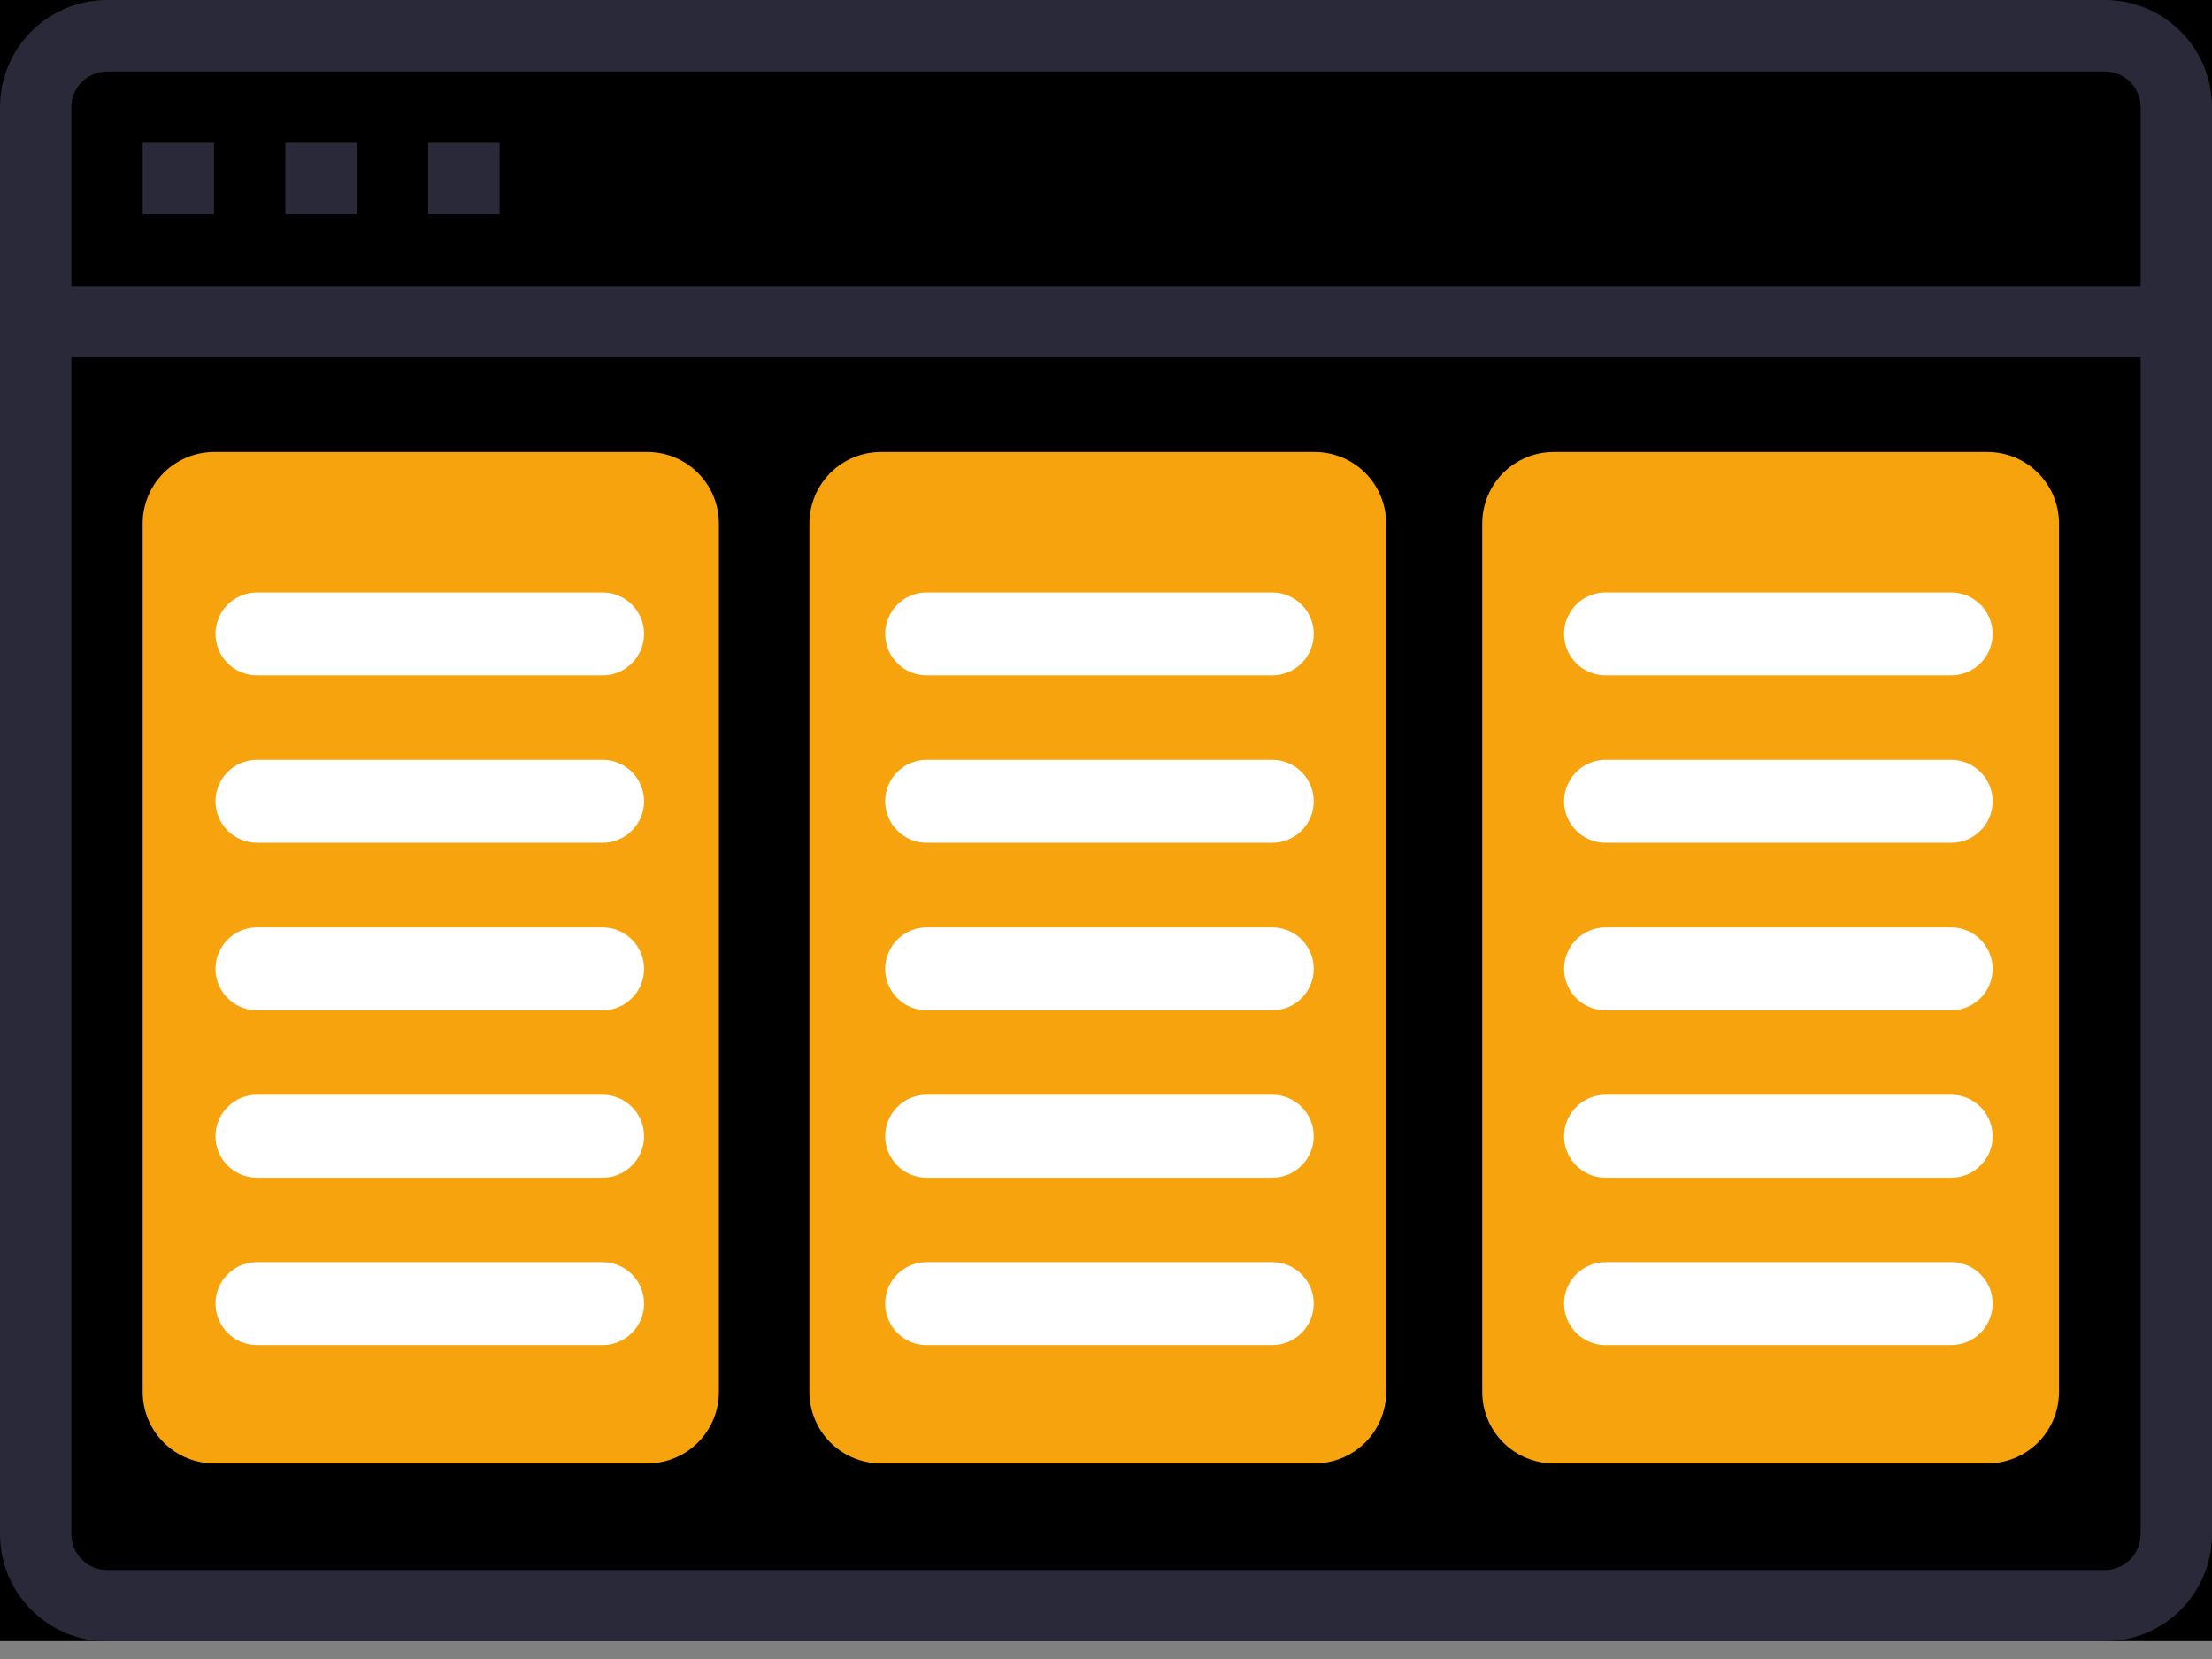
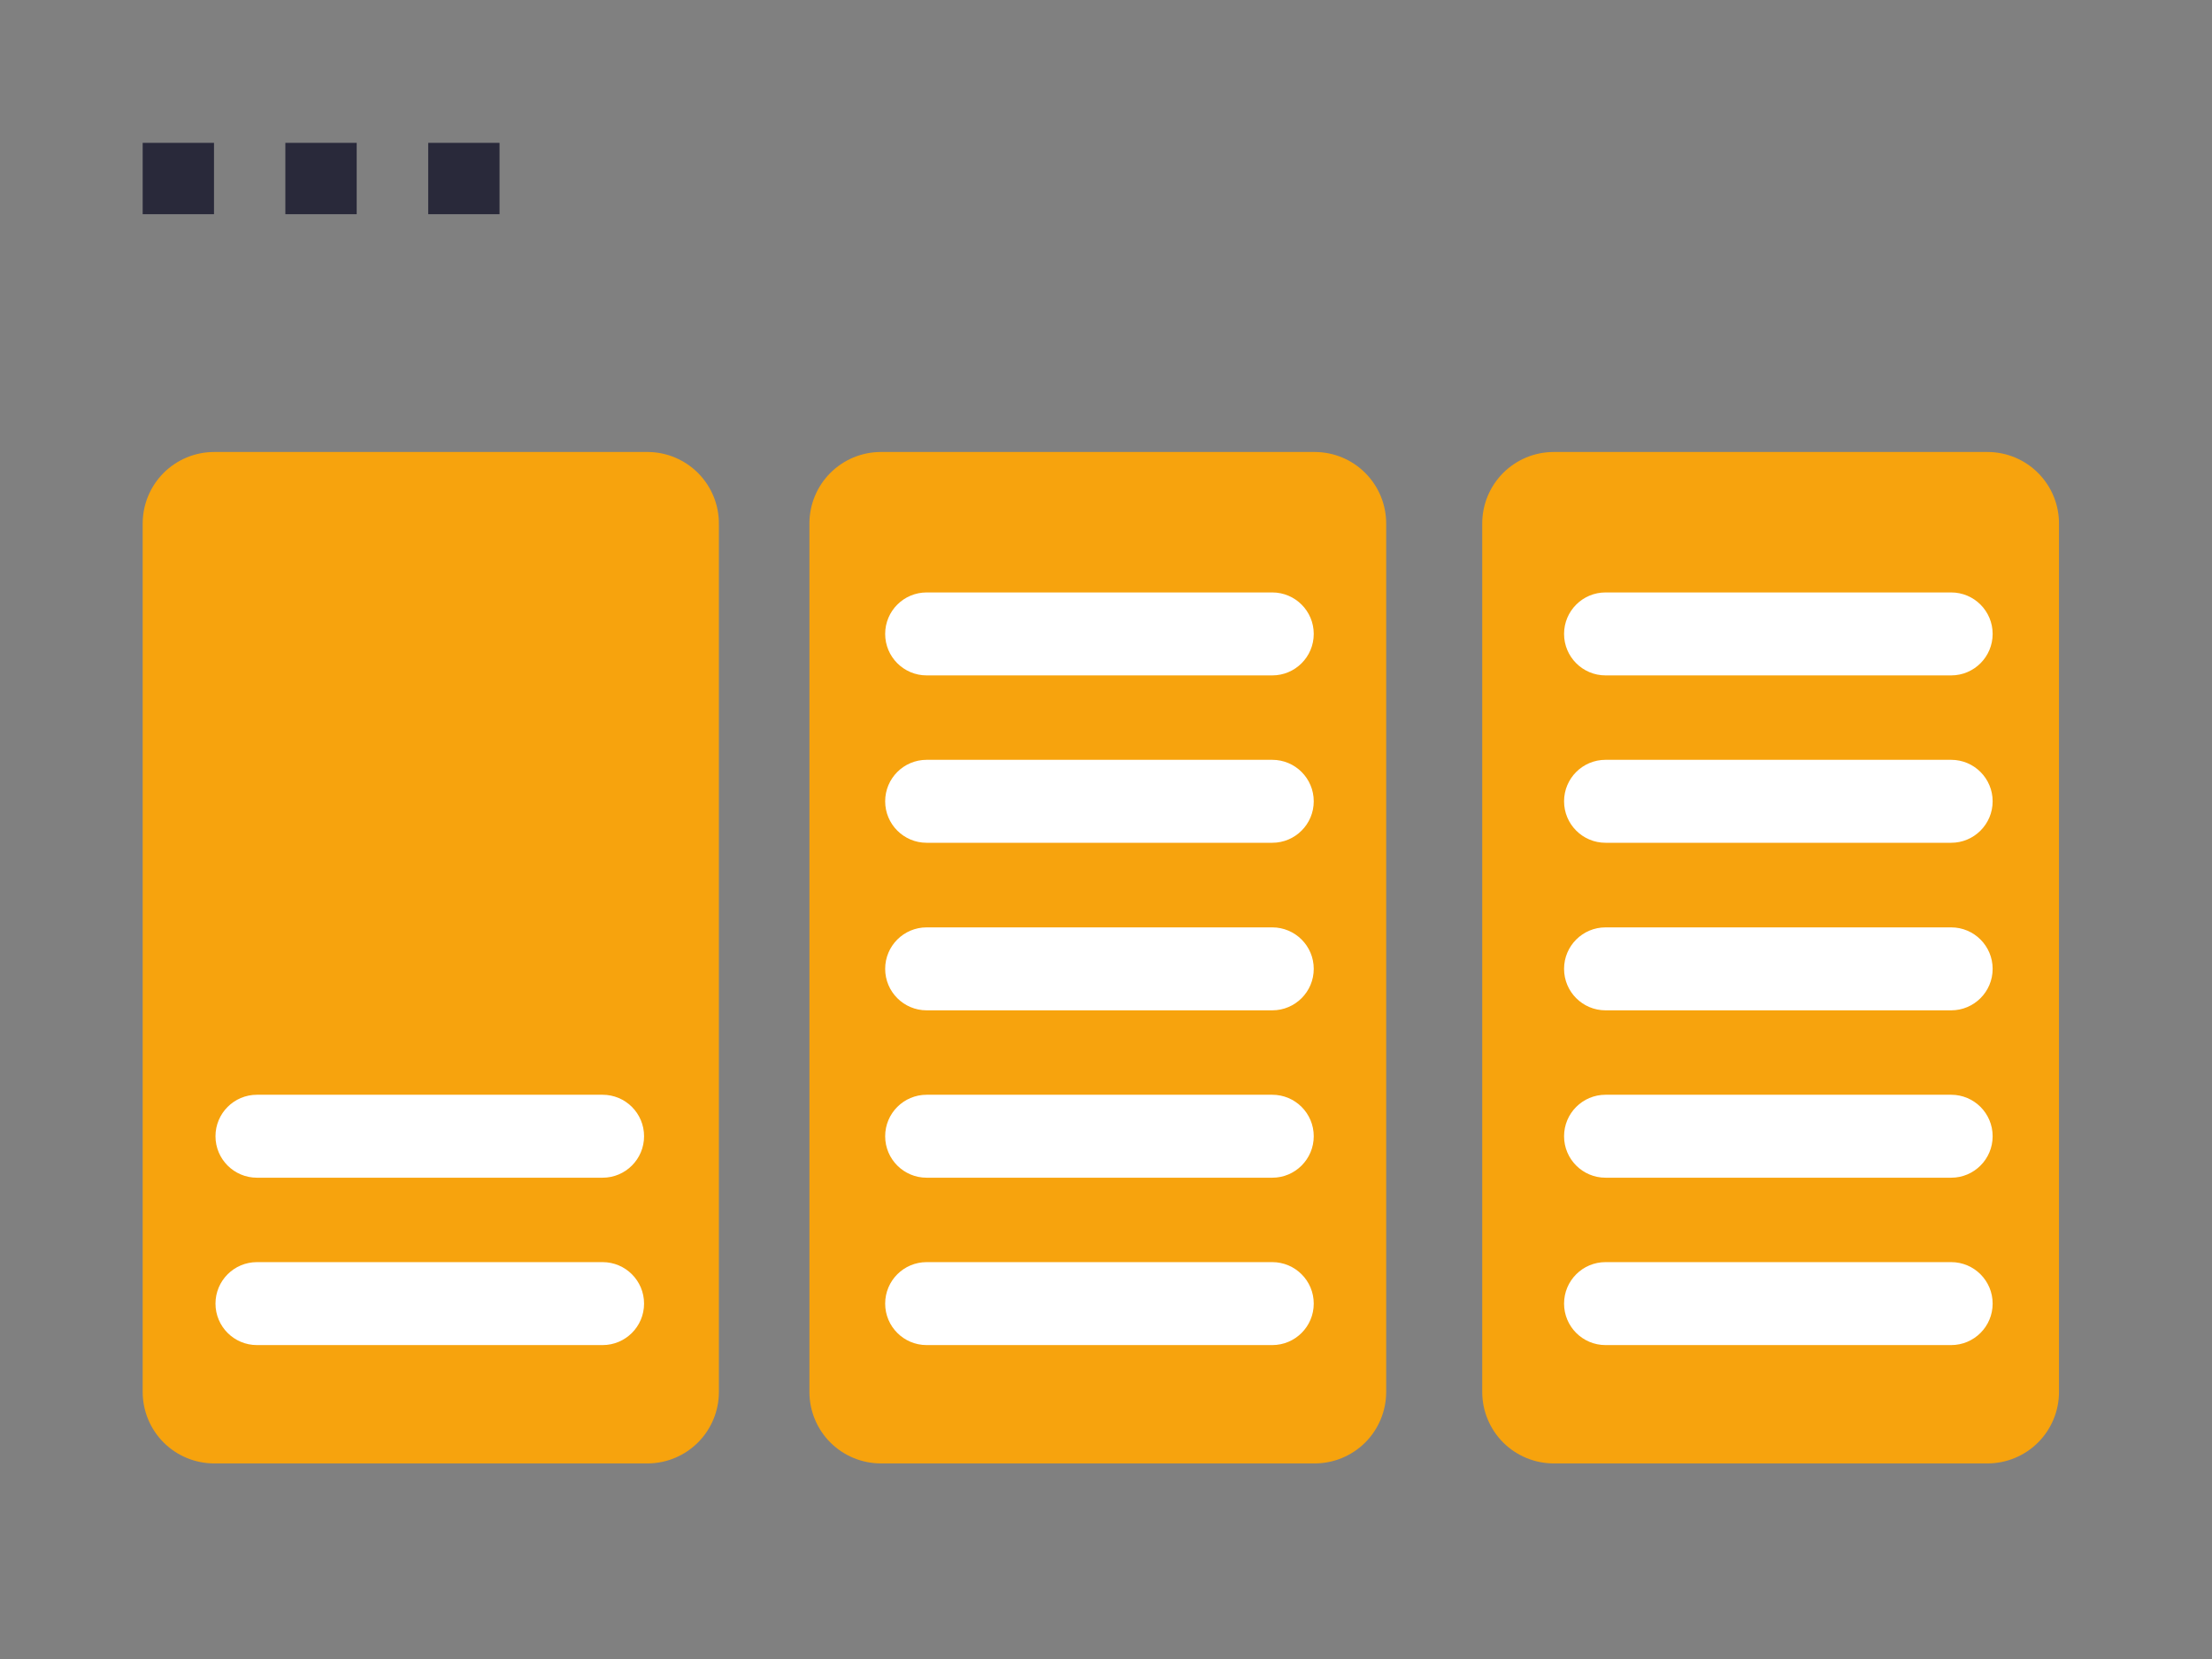
<svg xmlns="http://www.w3.org/2000/svg" width="120" height="90" viewBox="0 0 120 90" fill="none">
  <rect x="0" y="0" width="120" height="90" fill="#808080" stroke="none" />
  <g clip-path="url(#clip0_44_42)">
-     <path d="M120 -15.48H0V104.52H120V-15.48Z" fill="black" />
    <path d="M27.1 11.62H23.23V7.75H27.1V11.62ZM19.36 11.62H15.48V7.75H19.35V11.62H19.36ZM11.62 11.62H7.74V7.75H11.61V11.62H11.62Z" fill="#29293A" />
-     <path d="M114.19 1.90735e-05H5.81C4.269 1.90735e-05 2.791 0.612 1.702 1.702C0.612 2.791 0 4.269 0 5.81V83.23C0 84.771 0.612 86.249 1.702 87.338C2.791 88.428 4.269 89.04 5.81 89.04H114.19C115.731 89.04 117.209 88.428 118.298 87.338C119.388 86.249 120 84.771 120 83.23V5.81C120 4.269 119.388 2.791 118.298 1.702C117.209 0.612 115.731 1.90735e-05 114.19 1.90735e-05ZM5.81 3.88H114.19C114.445 3.88 114.697 3.93 114.932 4.028C115.168 4.125 115.382 4.268 115.562 4.448C115.742 4.628 115.885 4.842 115.982 5.078C116.08 5.313 116.13 5.565 116.13 5.82V15.52H3.87V5.81C3.873 5.297 4.078 4.806 4.442 4.445C4.805 4.083 5.297 3.88 5.81 3.88ZM114.2 85.17H5.81C5.295 85.17 4.802 84.966 4.438 84.602C4.074 84.238 3.87 83.745 3.87 83.23V19.36H116.13V83.23C116.13 83.745 115.926 84.238 115.562 84.602C115.198 84.966 114.705 85.17 114.19 85.17H114.2Z" fill="#29293A" />
    <path d="M35.17 24.52H11.61C10.584 24.523 9.602 24.931 8.876 25.656C8.151 26.382 7.743 27.364 7.74 28.39V75.52C7.743 76.546 8.151 77.528 8.876 78.254C9.602 78.979 10.584 79.387 11.61 79.39H35.17C36.189 79.377 37.161 78.964 37.878 78.24C38.594 77.516 38.998 76.539 39 75.52V28.43C39.008 27.404 38.61 26.417 37.892 25.685C37.174 24.952 36.196 24.533 35.17 24.52Z" fill="#F7A30D" />
    <path d="M71.33 24.52H47.78C46.754 24.523 45.772 24.931 45.046 25.656C44.321 26.382 43.913 27.364 43.91 28.39V75.52C43.913 76.546 44.321 77.528 45.046 78.254C45.772 78.979 46.754 79.387 47.78 79.39H71.33C72.356 79.387 73.338 78.979 74.064 78.254C74.789 77.528 75.197 76.546 75.2 75.52V28.43C75.204 27.919 75.107 27.412 74.914 26.938C74.722 26.465 74.437 26.034 74.078 25.671C73.718 25.307 73.29 25.018 72.819 24.821C72.347 24.624 71.841 24.521 71.33 24.52Z" fill="#F7A30D" />
    <path d="M107.83 24.52H84.28C83.254 24.523 82.272 24.931 81.546 25.656C80.821 26.382 80.413 27.364 80.41 28.39V75.52C80.413 76.546 80.821 77.528 81.546 78.254C82.272 78.979 83.254 79.387 84.28 79.39H107.83C108.856 79.387 109.838 78.979 110.564 78.254C111.289 77.528 111.697 76.546 111.7 75.52V28.43C111.704 27.919 111.607 27.412 111.414 26.938C111.222 26.465 110.937 26.034 110.578 25.671C110.218 25.307 109.79 25.018 109.319 24.821C108.847 24.624 108.341 24.521 107.83 24.52Z" fill="#F7A30D" />
-     <path d="M32.69 32.14H13.94C12.697 32.14 11.69 33.147 11.69 34.39C11.69 35.633 12.697 36.64 13.94 36.64H32.69C33.933 36.64 34.94 35.633 34.94 34.39C34.94 33.147 33.933 32.14 32.69 32.14Z" fill="white" />
-     <path d="M32.69 41.22H13.94C12.697 41.22 11.69 42.227 11.69 43.47C11.69 44.713 12.697 45.72 13.94 45.72H32.69C33.933 45.72 34.94 44.713 34.94 43.47C34.94 42.227 33.933 41.22 32.69 41.22Z" fill="white" />
-     <path d="M32.69 50.31H13.94C12.697 50.31 11.69 51.317 11.69 52.56C11.69 53.803 12.697 54.81 13.94 54.81H32.69C33.933 54.81 34.94 53.803 34.94 52.56C34.94 51.317 33.933 50.31 32.69 50.31Z" fill="white" />
    <path d="M32.69 59.39H13.94C12.697 59.39 11.69 60.397 11.69 61.64C11.69 62.883 12.697 63.89 13.94 63.89H32.69C33.933 63.89 34.94 62.883 34.94 61.64C34.94 60.397 33.933 59.39 32.69 59.39Z" fill="white" />
    <path d="M32.69 68.47H13.94C12.697 68.47 11.69 69.477 11.69 70.72C11.69 71.963 12.697 72.97 13.94 72.97H32.69C33.933 72.97 34.94 71.963 34.94 70.72C34.94 69.477 33.933 68.47 32.69 68.47Z" fill="white" />
    <path d="M69.02 32.14H50.27C49.027 32.14 48.02 33.147 48.02 34.39C48.02 35.633 49.027 36.64 50.27 36.64H69.02C70.263 36.64 71.27 35.633 71.27 34.39C71.27 33.147 70.263 32.14 69.02 32.14Z" fill="white" />
    <path d="M69.02 41.22H50.27C49.027 41.22 48.02 42.227 48.02 43.47C48.02 44.713 49.027 45.72 50.27 45.72H69.02C70.263 45.72 71.27 44.713 71.27 43.47C71.27 42.227 70.263 41.22 69.02 41.22Z" fill="white" />
    <path d="M69.02 50.31H50.27C49.027 50.31 48.02 51.317 48.02 52.56C48.02 53.803 49.027 54.81 50.27 54.81H69.02C70.263 54.81 71.27 53.803 71.27 52.56C71.27 51.317 70.263 50.31 69.02 50.31Z" fill="white" />
    <path d="M69.02 59.39H50.27C49.027 59.39 48.02 60.397 48.02 61.64C48.02 62.883 49.027 63.89 50.27 63.89H69.02C70.263 63.89 71.27 62.883 71.27 61.64C71.27 60.397 70.263 59.39 69.02 59.39Z" fill="white" />
    <path d="M69.02 68.47H50.27C49.027 68.47 48.02 69.477 48.02 70.72C48.02 71.963 49.027 72.97 50.27 72.97H69.02C70.263 72.97 71.27 71.963 71.27 70.72C71.27 69.477 70.263 68.47 69.02 68.47Z" fill="white" />
    <path d="M105.85 32.14H87.1C85.857 32.14 84.85 33.147 84.85 34.39C84.85 35.633 85.857 36.64 87.1 36.64H105.85C107.093 36.64 108.1 35.633 108.1 34.39C108.1 33.147 107.093 32.14 105.85 32.14Z" fill="white" />
    <path d="M105.85 41.22H87.1C85.857 41.22 84.85 42.227 84.85 43.47C84.85 44.713 85.857 45.72 87.1 45.72H105.85C107.093 45.72 108.1 44.713 108.1 43.47C108.1 42.227 107.093 41.22 105.85 41.22Z" fill="white" />
    <path d="M105.85 50.31H87.1C85.857 50.31 84.85 51.317 84.85 52.56C84.85 53.803 85.857 54.81 87.1 54.81H105.85C107.093 54.81 108.1 53.803 108.1 52.56C108.1 51.317 107.093 50.31 105.85 50.31Z" fill="white" />
    <path d="M105.85 59.39H87.1C85.857 59.39 84.85 60.397 84.85 61.64C84.85 62.883 85.857 63.89 87.1 63.89H105.85C107.093 63.89 108.1 62.883 108.1 61.64C108.1 60.397 107.093 59.39 105.85 59.39Z" fill="white" />
    <path d="M105.85 68.47H87.1C85.857 68.47 84.85 69.477 84.85 70.72C84.85 71.963 85.857 72.97 87.1 72.97H105.85C107.093 72.97 108.1 71.963 108.1 70.72C108.1 69.477 107.093 68.47 105.85 68.47Z" fill="white" />
  </g>
  <defs>
    <clipPath id="clip0_44_42">
      <rect width="120" height="89.03" fill="white" />
    </clipPath>
  </defs>
</svg>